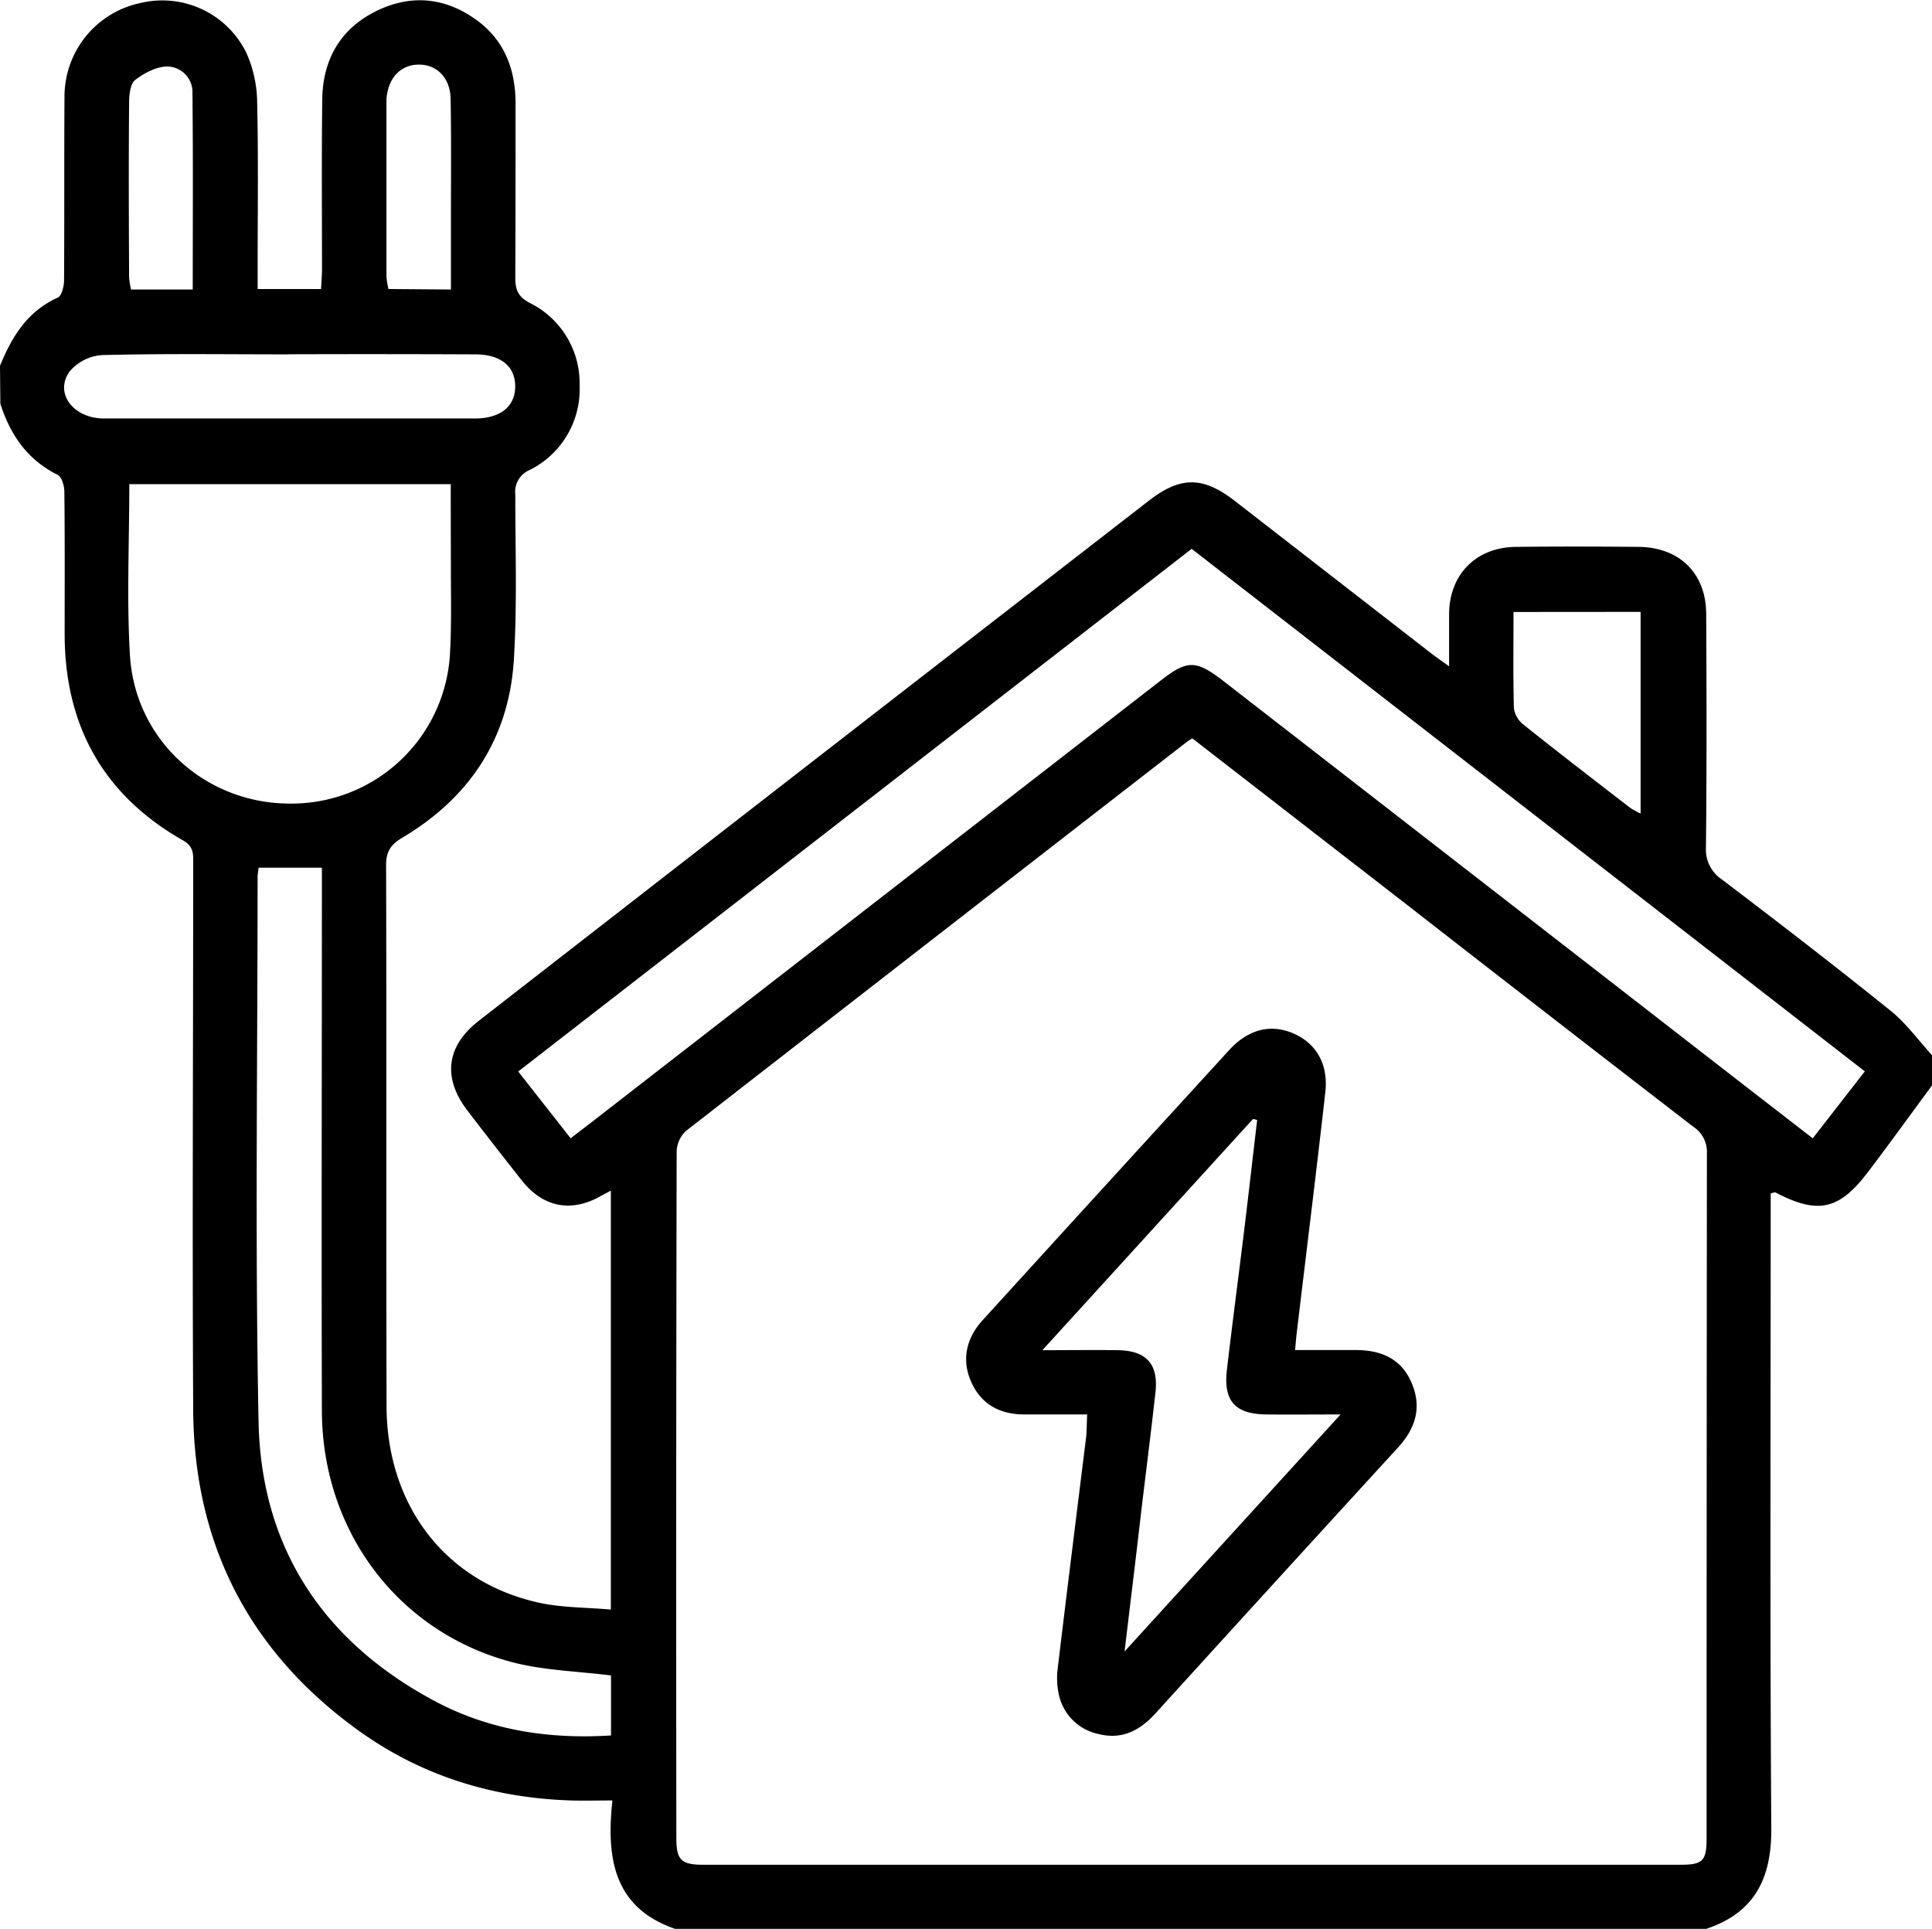
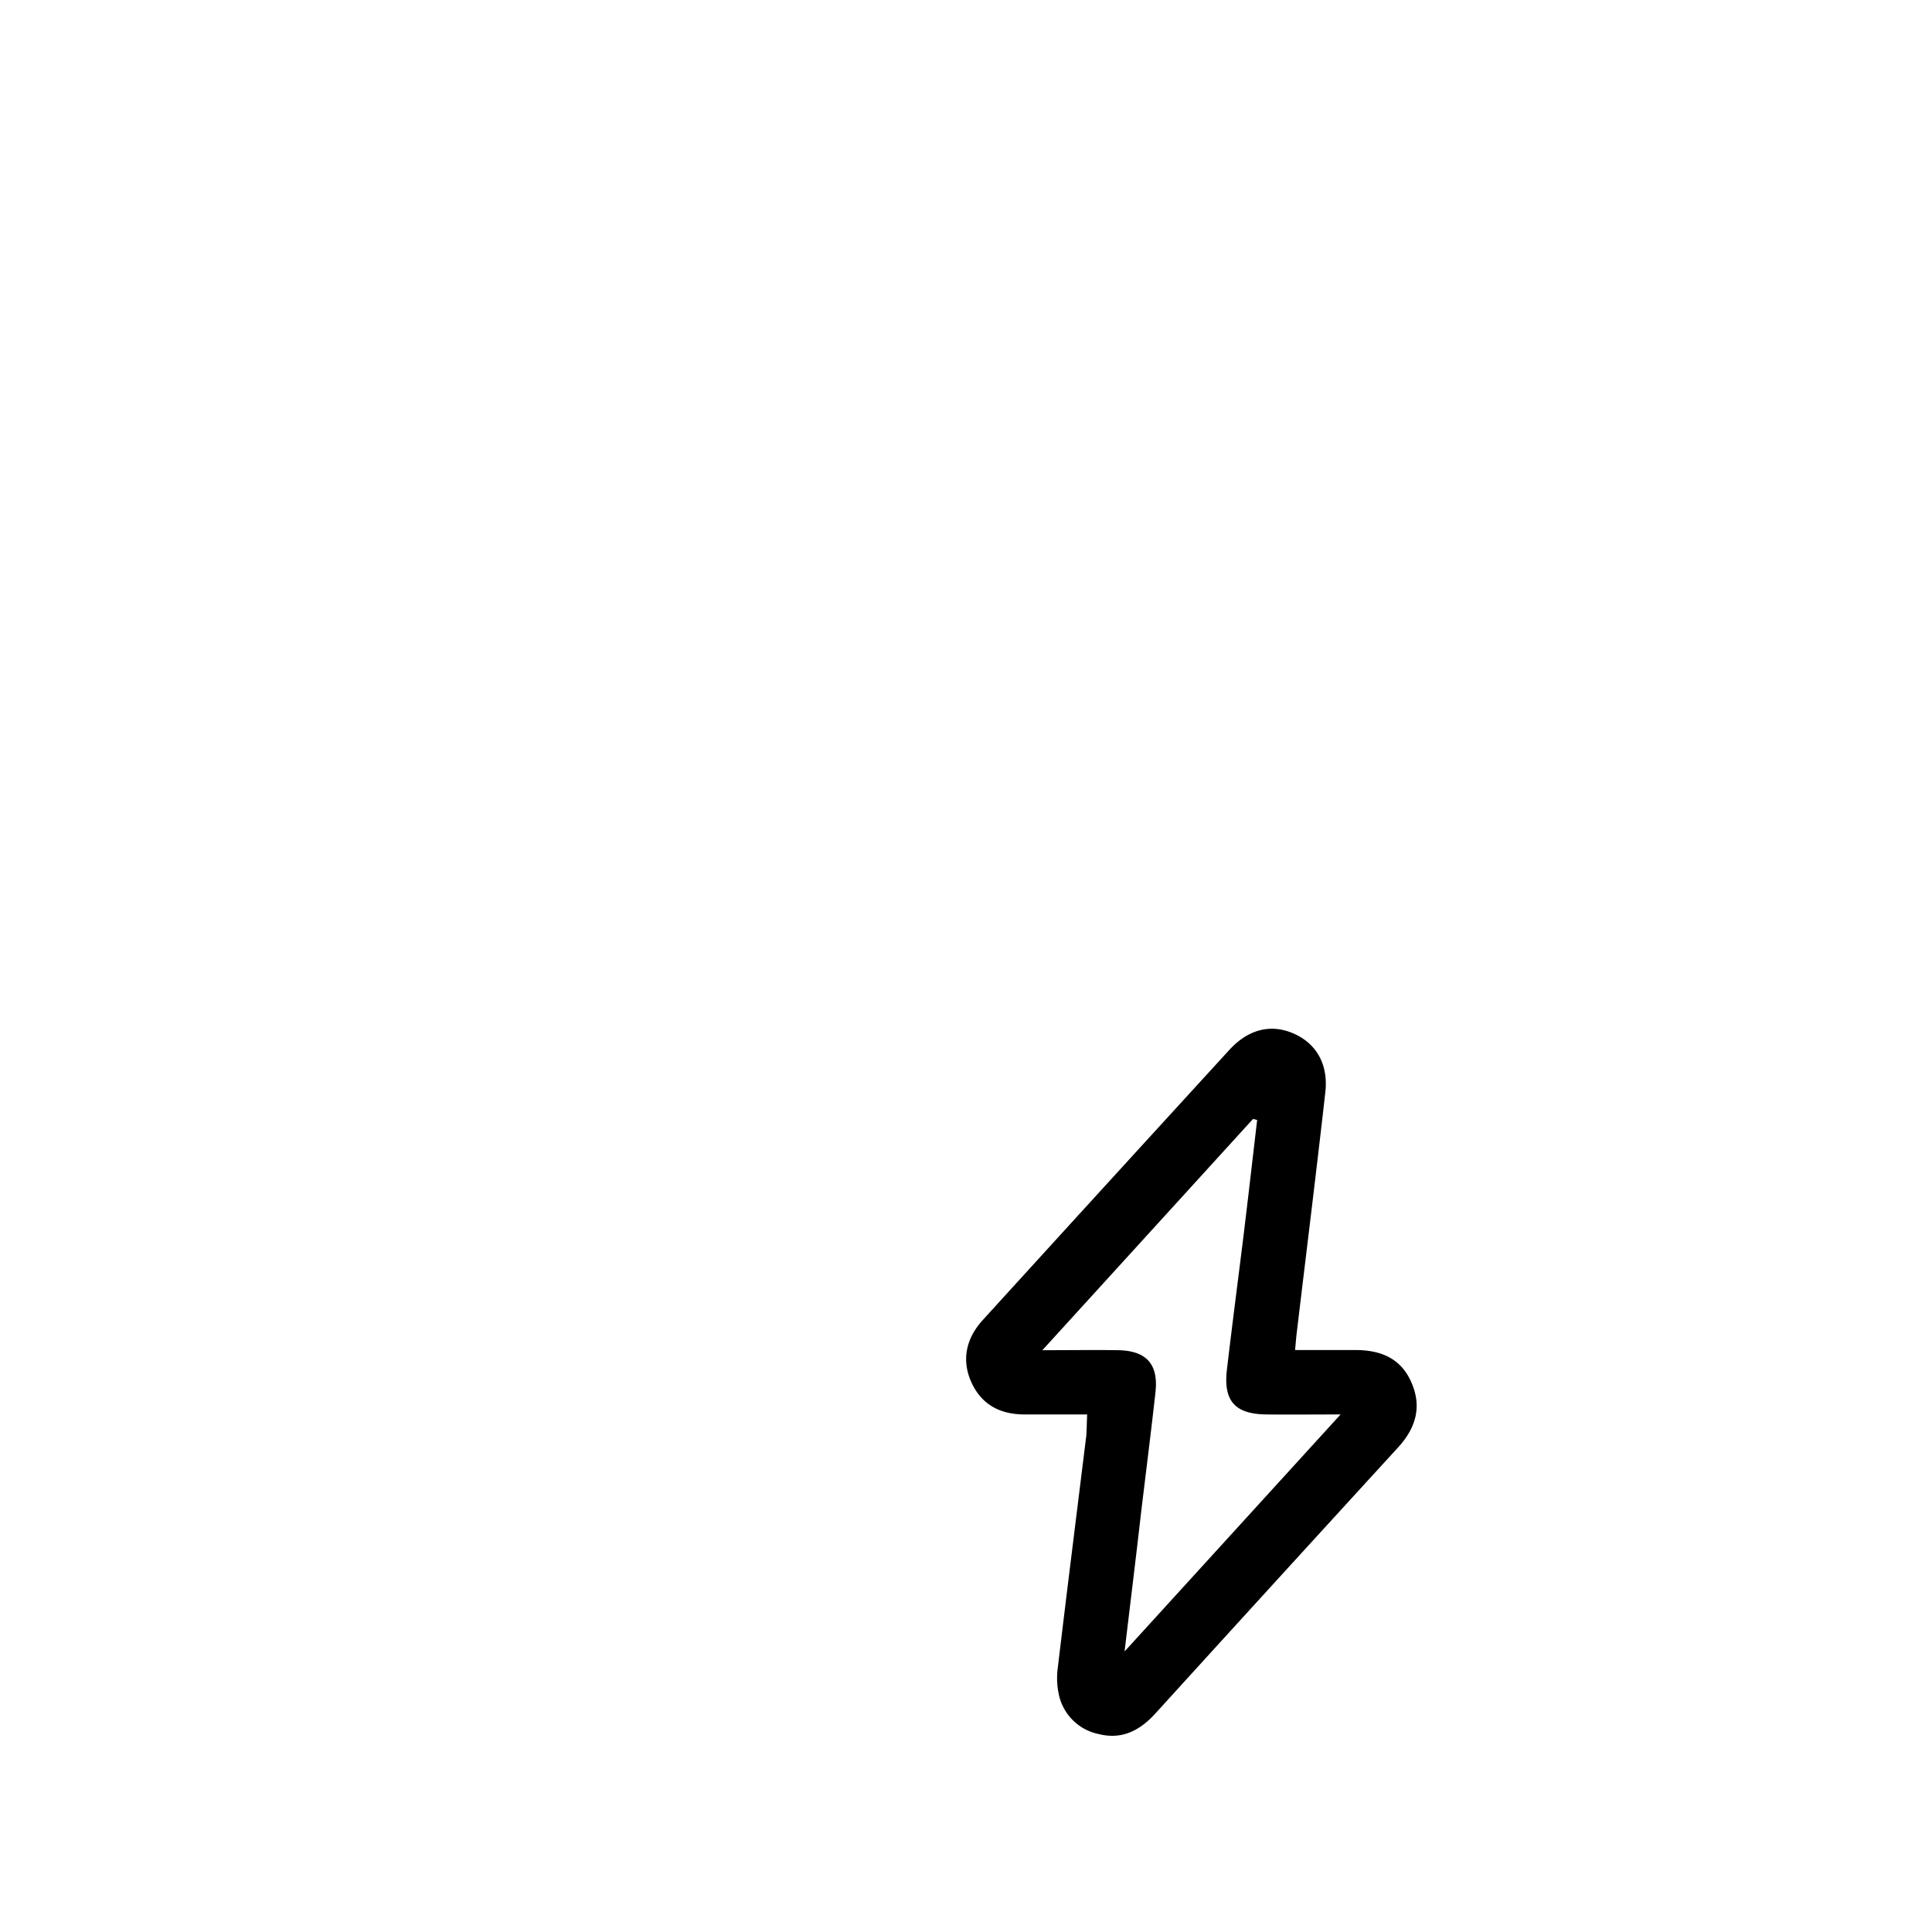
<svg xmlns="http://www.w3.org/2000/svg" id="Layer_1" data-name="Layer 1" viewBox="0 0 384 383.35">
-   <path d="M-471,252.36c2.35-5.76,5.43-10.84,11.48-13.56.78-.35,1.24-2.23,1.25-3.4.09-12.23,0-24.45.09-36.67A19,19,0,0,1-443,180.23a18.59,18.59,0,0,1,21,10,24.58,24.58,0,0,1,2.11,9.7c.26,11,.1,22,.1,32.93v4.24h12.6c.07-1.38.19-2.7.19-4,0-11.22-.09-22.45.05-33.68.1-8,3.66-14.19,11-17.7,6.93-3.3,13.66-2.49,19.79,2,5.55,4.1,7.66,9.91,7.63,16.67,0,11.47,0,23-.05,34.42,0,2.32.46,3.74,2.78,5a17.79,17.79,0,0,1,10,16.4,17.94,17.94,0,0,1-9.9,16.84,4.71,4.71,0,0,0-2.88,4.9c0,11,.38,22-.29,32.91-1,15.53-8.75,27.29-22.1,35.24-2.3,1.37-3.3,2.71-3.29,5.49.1,35.8,0,71.6.09,107.4,0,19.9,11.77,35.16,30.33,39.2,4.54,1,9.32.92,14.25,1.36V416.29c-.84.45-1.46.77-2.07,1.11-5.83,3.28-11.41,2.19-15.61-3.12q-5.46-6.9-10.81-13.89c-5-6.52-4.23-12.83,2.27-17.88Q-320,339.1-264,295.71q10.65-8.26,21.31-16.52c6.35-4.92,10.78-4.9,17.19.07l39.05,30.31c.95.73,1.95,1.41,3.47,2.51,0-3.92,0-7.24,0-10.55.12-7.79,5.42-13.11,13.27-13.19,8.12-.09,16.24-.07,24.37,0s13.42,5.23,13.46,13.31c.08,15.47.11,30.94-.05,46.4a7.17,7.17,0,0,0,3.29,6.48c11.23,8.54,22.41,17.14,33.41,26,3.11,2.5,5.51,5.87,8.24,8.84v6c-4.27,5.78-8.47,11.61-12.82,17.33-5.71,7.48-9.93,8.33-18.31,3.94-.16-.08-.45.09-.94.2v4.36c0,40.61-.16,81.22.12,121.83.07,10-3.35,16.81-13,20H-336.75c-12.46-4.25-13.73-14.35-12.53-25.54-3.25,0-5.74.07-8.23,0-15.51-.5-29.8-4.9-42.38-14-21.63-15.65-32.56-37-32.71-63.63-.2-36.17,0-72.34,0-108.52,0-1.82.18-3.4-2-4.65-15.86-9-23.5-22.81-23.55-40.91,0-9.48.05-19-.06-28.44,0-1.15-.53-2.92-1.34-3.32-6.05-3-9.42-8-11.38-14.13Zm237,74.05a10.94,10.94,0,0,0-1,.61q-49.86,38.67-99.67,77.41a5.84,5.84,0,0,0-1.84,4.05q-.14,68.29-.06,136.58c0,4.25,1,5.21,5.35,5.21h194.2c4.47,0,5.21-.76,5.22-5.26q0-68.1.06-136.2a5.93,5.93,0,0,0-2.73-5.24q-28.32-21.84-56.53-43.82Zm-123.58,79.47c1.5-1.15,2.6-2,3.68-2.82l113.59-88.15c5.32-4.13,7-4.12,12.46.08l105,81.5,12.15,9.4,10.35-13.31-133.8-103.85L-368,392.61Zm-23.79-130h-63.93c0,11.5-.53,22.74.12,33.91,1,17.07,15.19,29.74,32.16,29.57a31.53,31.53,0,0,0,31.48-30.26c.31-5.72.14-11.47.16-17.2C-381.4,286.56-381.41,281.24-381.41,275.86Zm31.81,236.76c-6.65-.82-13-1-19-2.47-23-5.74-38.38-25.94-38.46-50.08-.1-34.55,0-69.11,0-103.66V352.1h-12.58c-.08.75-.2,1.34-.2,1.94,0,36-.52,72.11.19,108.15.5,25.11,12.9,43.8,35.16,55.62,10.82,5.74,22.55,7.53,34.89,6.76Zm-64.07-262.56c-12.35,0-24.71-.17-37.06.14a9.27,9.27,0,0,0-6.48,3.27c-3.07,4.31.73,9.32,6.82,9.33q36.87,0,73.75,0c5.05,0,8-2.38,8-6.38s-2.88-6.35-7.95-6.36Q-395.13,250-413.67,250.06Zm243.45,51.2c0,6.67-.09,12.9.08,19.11a5.05,5.05,0,0,0,1.87,3.25c7,5.6,14.12,11.06,21.22,16.55a15.54,15.54,0,0,0,2.09,1.15V301.26Zm-262.51-64.09c0-13.28.08-26.2-.06-39.12a5.07,5.07,0,0,0-4.95-5.2c-2.17,0-4.62,1.27-6.41,2.66-1,.77-1.22,2.94-1.23,4.48-.1,11.57-.06,23.15,0,34.72a15.5,15.5,0,0,0,.39,2.46Zm51.32,0V223.36c0-8,.07-16-.06-24-.07-4.22-2.71-6.89-6.35-6.87s-6.12,2.71-6.41,6.9c0,.25,0,.5,0,.75q0,17.22,0,34.43a16.27,16.27,0,0,0,.4,2.52Z" transform="translate(471 -179.65)" />
  <path d="M-254.92,460.77c-4.45,0-8.43,0-12.41,0-4.82,0-8.53-1.89-10.57-6.33s-1.1-8.78,2.23-12.43q24.45-26.86,49-53.68c3.83-4.18,8.33-5.23,12.82-3.25s6.89,6.12,6.27,11.63c-1.8,16-3.79,31.93-5.69,47.89-.12,1-.19,1.93-.32,3.37,4.07,0,7.91,0,11.75,0,5.17-.06,9.39,1.6,11.47,6.68,2,4.78.68,8.93-2.76,12.69q-24.15,26.37-48.21,52.84c-3.06,3.36-6.6,5.29-11.29,4.11a10.18,10.18,0,0,1-7.88-7.69,15.37,15.37,0,0,1-.24-5.54c1.83-15.34,3.76-30.68,5.65-46C-255,463.83-255,462.59-254.92,460.77Zm33.79-58.52-.82-.21L-263.82,448c5.69,0,10.37-.07,15.06,0,5.61.1,8,2.77,7.43,8.25-.89,8.05-1.92,16.08-2.88,24.11-1,8.82-2.1,17.63-3.27,27.51l42.93-47.1c-5.59,0-10.16.05-14.73,0-6.25-.07-8.59-2.67-7.86-8.91,1.07-9.15,2.28-18.29,3.4-27.44C-222.84,417-222,409.64-221.13,402.25Z" transform="translate(471 -179.65)" />
</svg>